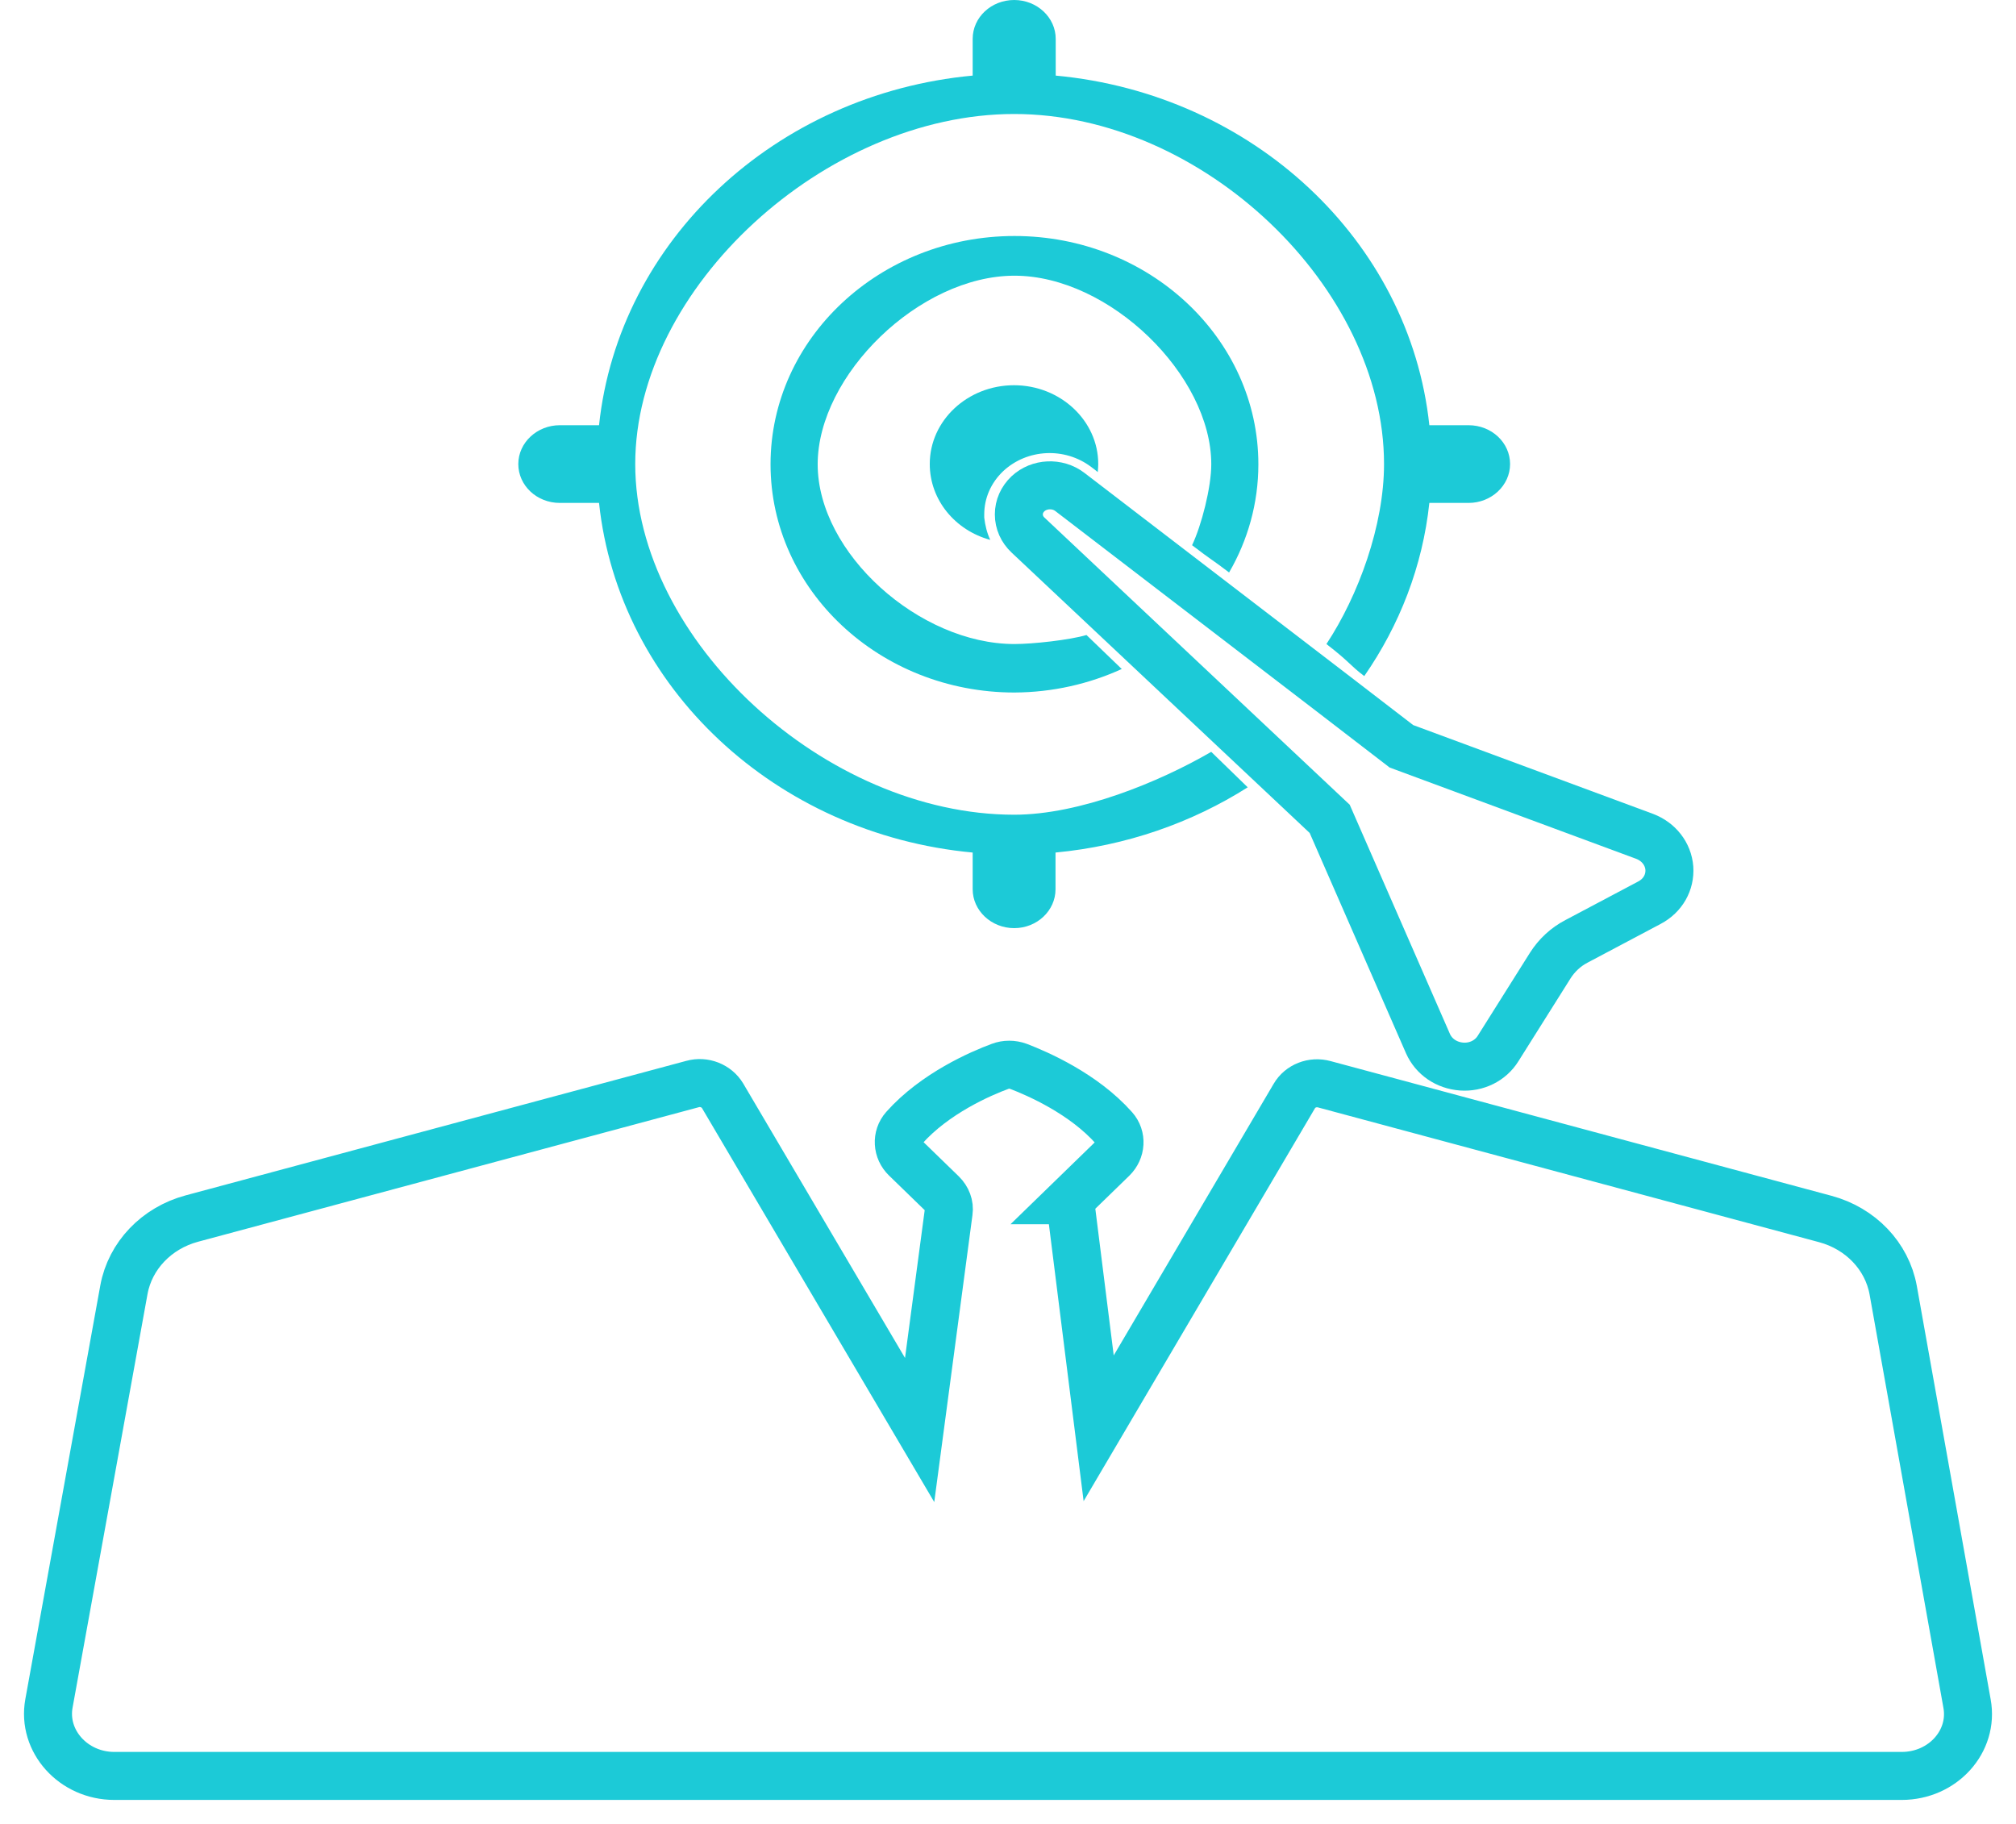
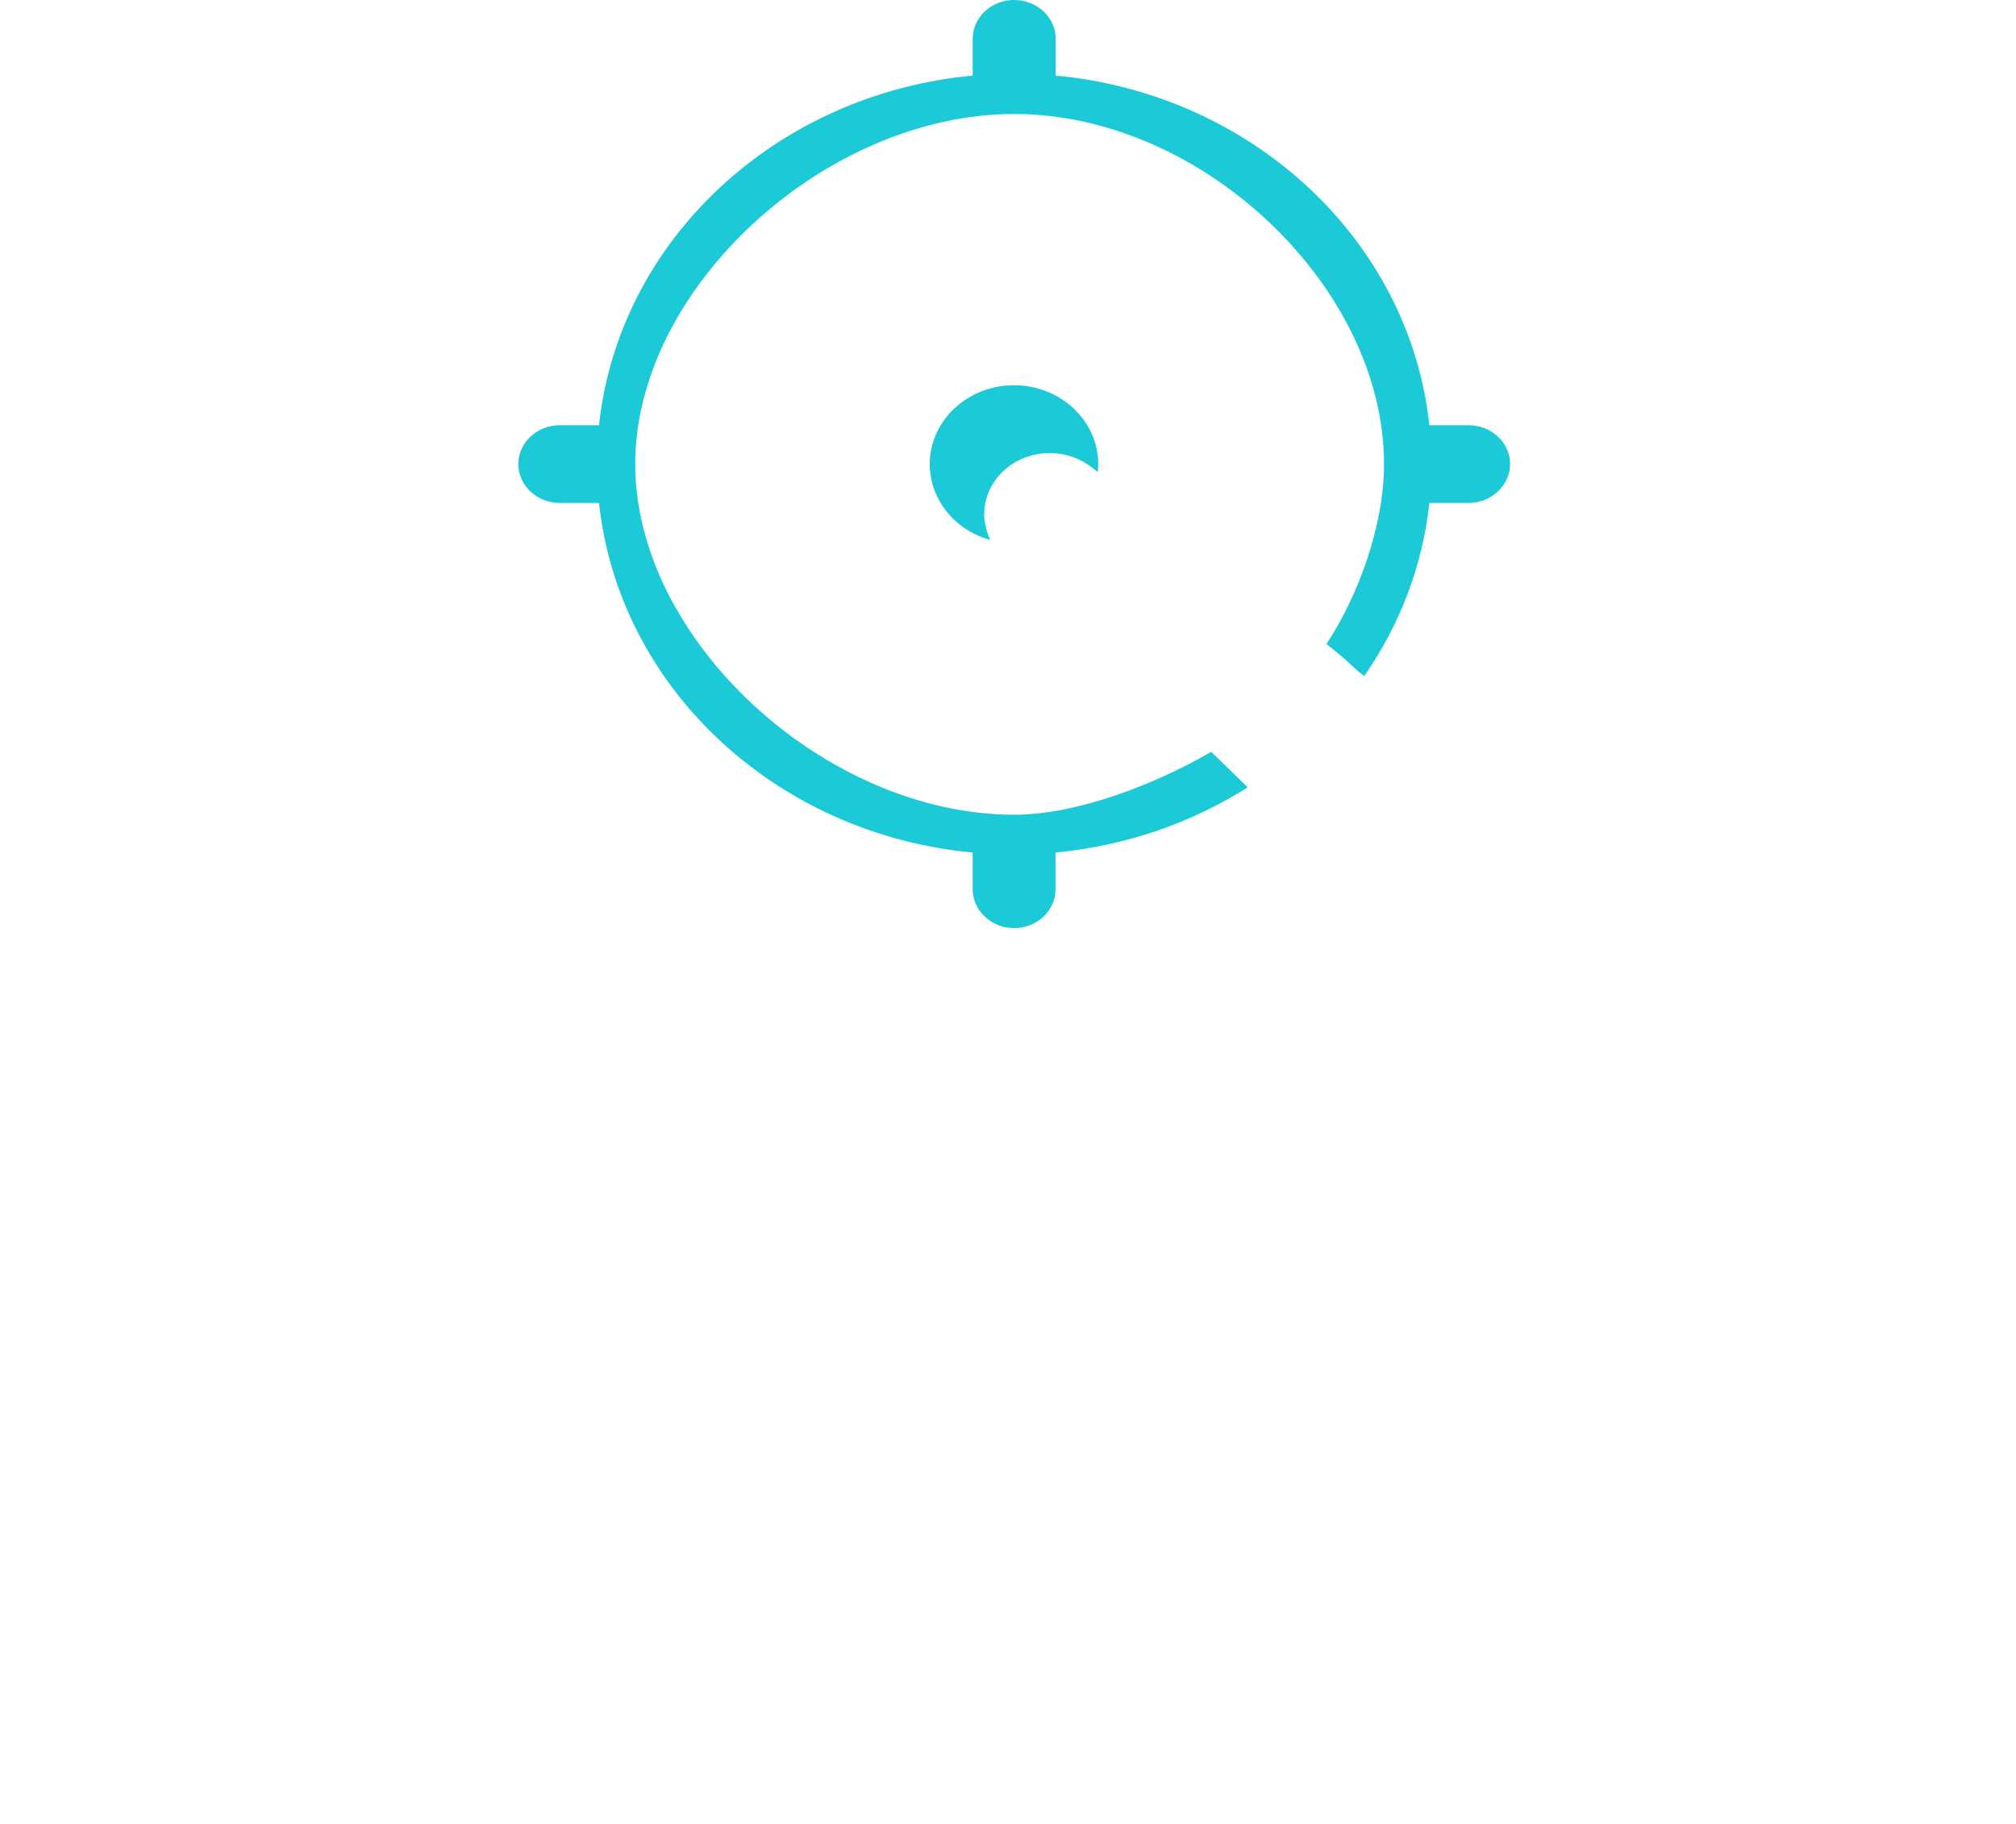
<svg xmlns="http://www.w3.org/2000/svg" width="42" height="38" viewBox="0 0 42 38" fill="none">
-   <path d="M39.441 26.877C39.312 26.171 38.764 25.595 38.028 25.397L27.591 22.59C27.346 22.522 27.086 22.626 26.966 22.833L22.889 29.757L22.293 25.006H22.284L23.178 24.137C23.356 23.962 23.375 23.688 23.211 23.503C22.572 22.783 21.615 22.369 21.216 22.216C21.091 22.171 20.957 22.171 20.837 22.216C20.433 22.365 19.476 22.779 18.837 23.498C18.673 23.683 18.692 23.962 18.87 24.133L19.625 24.866C19.731 24.97 19.784 25.109 19.764 25.249L19.159 29.793L15.053 22.828C14.928 22.621 14.668 22.518 14.428 22.585L3.996 25.388C3.26 25.586 2.712 26.162 2.582 26.868L1.02 35.488C0.876 36.276 1.53 37 2.381 37H39.619C40.475 37 41.124 36.28 40.98 35.493L39.441 26.877Z" stroke="#1CCAD7" />
-   <path d="M31.211 21.843L32.298 20.115C32.432 19.904 32.62 19.728 32.846 19.611L34.365 18.806C34.644 18.658 34.798 18.383 34.778 18.086C34.754 17.789 34.557 17.537 34.264 17.425L29.197 15.549C28.971 15.373 27.865 14.523 22.288 10.249C22.029 10.051 21.649 10.069 21.414 10.289C21.293 10.406 21.226 10.555 21.226 10.717C21.226 10.879 21.293 11.032 21.418 11.149L27.702 17.06L29.75 21.744C29.87 22.014 30.134 22.198 30.452 22.221C30.759 22.243 31.053 22.099 31.211 21.843Z" stroke="#1CCAD7" />
-   <path d="M23.37 13.938L22.635 13.23C22.284 13.334 21.519 13.418 21.135 13.418C19.154 13.418 17.035 11.526 17.035 9.673C17.035 7.819 19.154 5.744 21.135 5.744C23.115 5.744 25.235 7.819 25.235 9.673C25.235 10.154 25.032 10.945 24.835 11.359C25.263 11.687 25.24 11.648 25.606 11.927C25.995 11.257 26.216 10.487 26.216 9.673C26.216 7.05 23.938 4.917 21.135 4.917C18.332 4.917 16.053 7.05 16.053 9.673C16.053 12.296 18.332 14.428 21.135 14.428C21.933 14.424 22.692 14.248 23.37 13.938Z" fill="#1CCAD7" />
  <path d="M21.99 18.527V17.762C23.461 17.623 24.831 17.141 25.994 16.403L25.234 15.664C24.148 16.294 22.494 16.974 21.129 16.974C17.201 16.974 13.234 13.344 13.234 9.668C13.234 5.993 17.201 2.375 21.129 2.375C25.057 2.375 28.834 5.993 28.834 9.668C28.834 10.946 28.302 12.405 27.634 13.418C28.134 13.805 28.105 13.844 28.422 14.086C29.158 13.025 29.638 11.796 29.778 10.478H30.595C31.071 10.478 31.46 10.114 31.46 9.668C31.46 9.223 31.076 8.859 30.595 8.859H29.778C29.369 5.016 26.1 1.957 21.994 1.575V0.81C21.994 0.364 21.605 0 21.129 0C20.653 0 20.264 0.36 20.264 0.81V1.575C16.158 1.957 12.889 5.016 12.48 8.859H11.663C11.187 8.859 10.798 9.223 10.798 9.668C10.798 10.114 11.182 10.478 11.663 10.478H12.48C12.889 14.32 16.158 17.38 20.264 17.762V18.527C20.264 18.972 20.653 19.337 21.129 19.337C21.605 19.337 21.99 18.972 21.99 18.527Z" fill="#1CCAD7" />
  <path d="M20.63 11.248C19.899 11.05 19.37 10.415 19.37 9.668C19.37 8.76 20.159 8.026 21.125 8.026C22.091 8.026 22.88 8.764 22.88 9.668C22.88 9.722 22.875 9.781 22.87 9.835C22.827 9.799 22.779 9.763 22.731 9.727C22.183 9.313 21.399 9.349 20.899 9.817C20.644 10.06 20.505 10.379 20.505 10.717V10.775V10.784C20.524 10.946 20.562 11.104 20.63 11.248Z" fill="#1CCAD7" />
</svg>